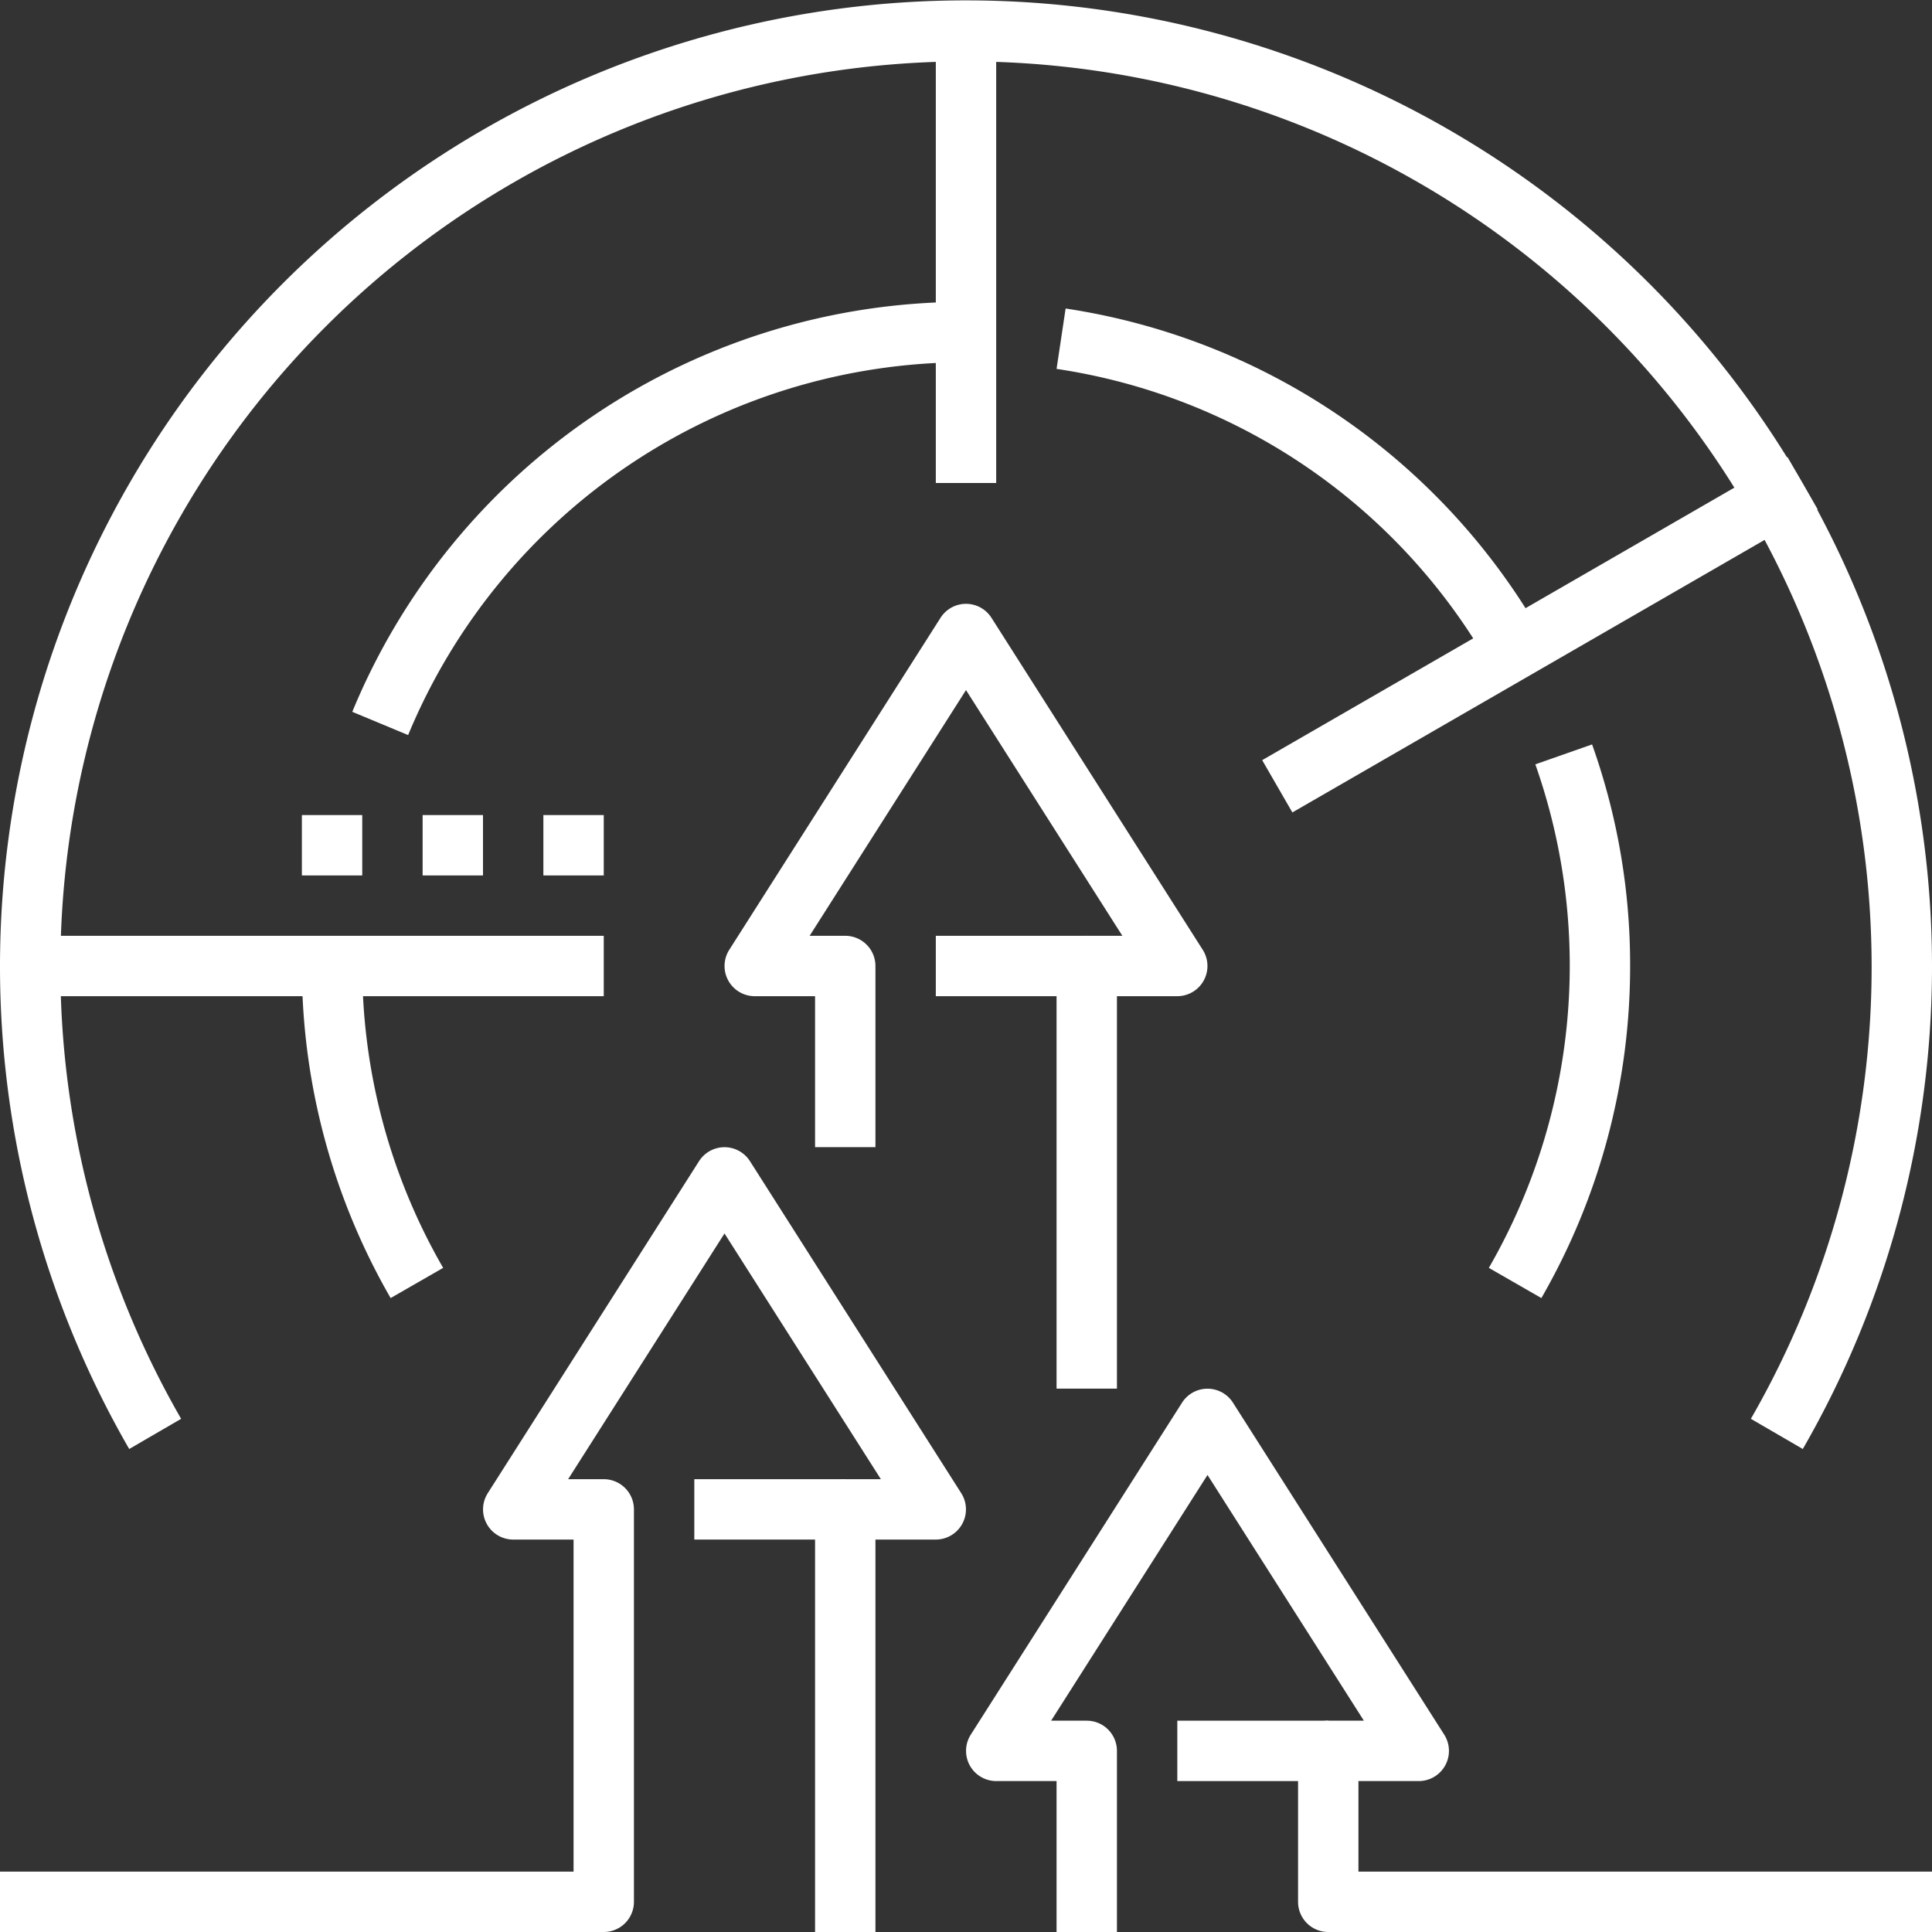
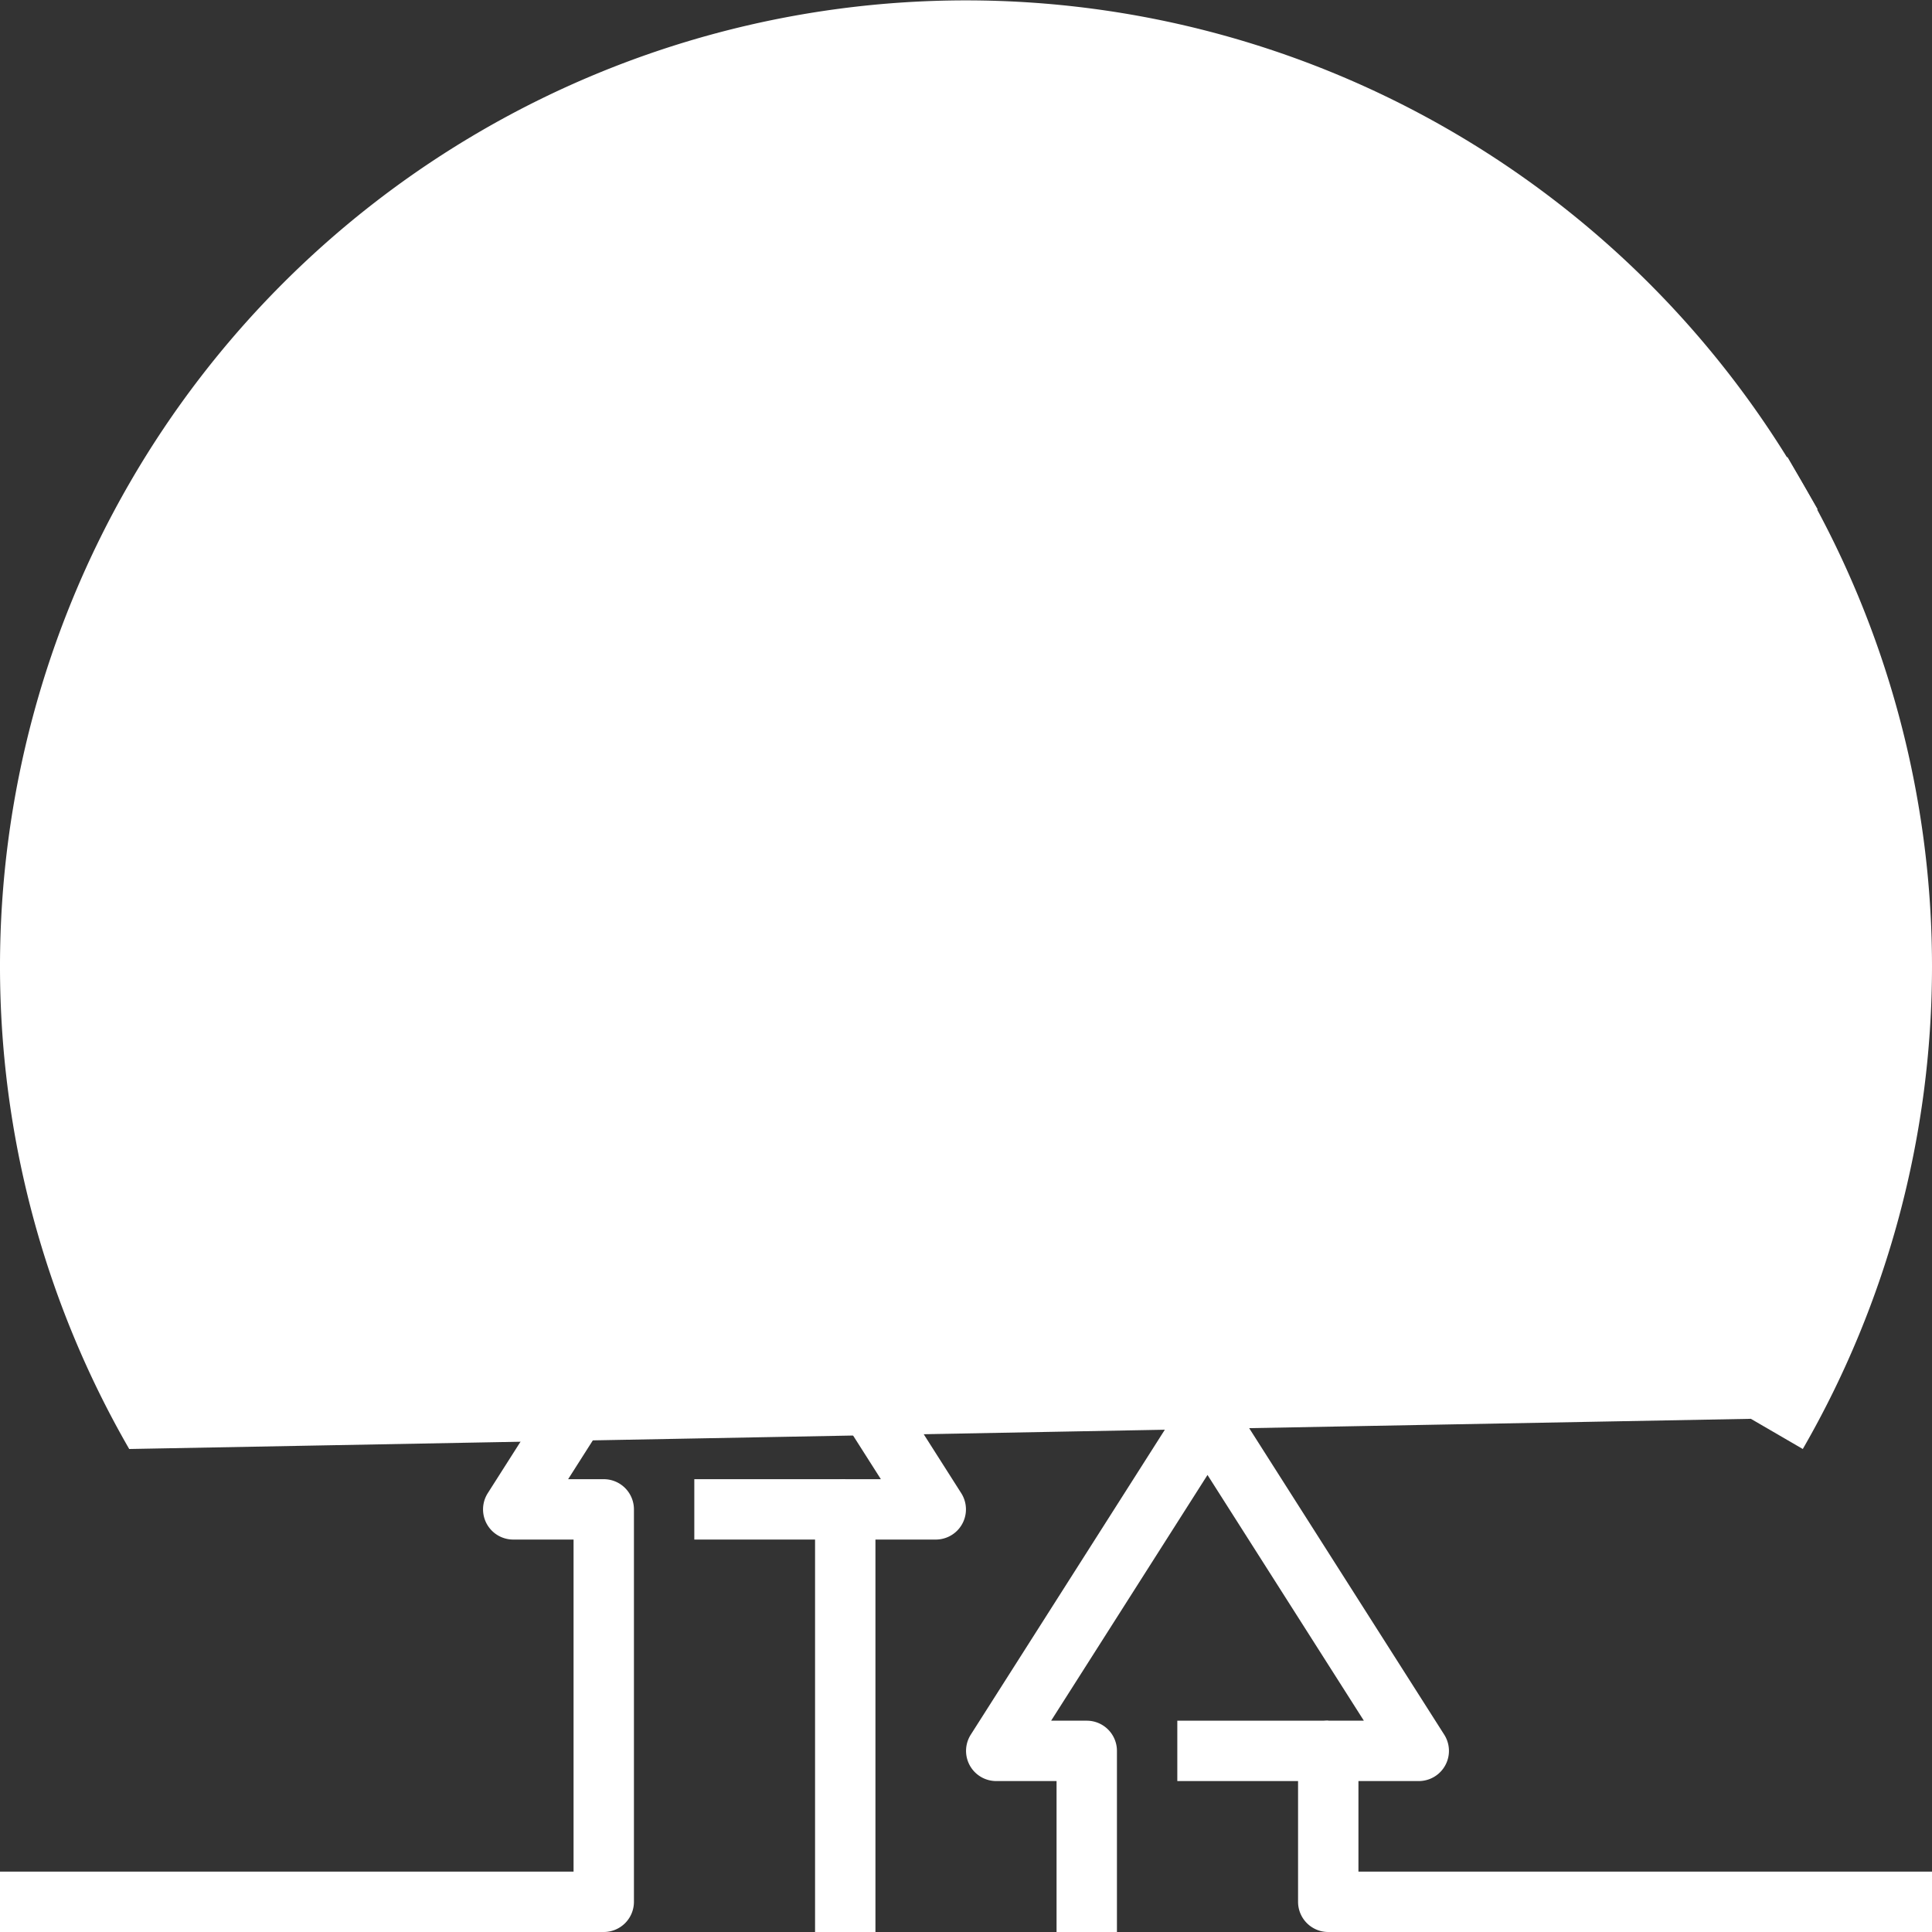
<svg xmlns="http://www.w3.org/2000/svg" viewBox="0 0 64 64">
  <rect x="0" y="0" width="64" height="64" fill="#333333" stroke="none" />
  <defs>
    <style>.cls-1{fill:#fff;}</style>
  </defs>
  <g id="Layer_2" data-name="Layer 2">
    <g id="icons">
      <path class="cls-1" d="M37,46H35V32a1,1,0,0,1,1-1h1.18L32,22.86,26.82,31H28a1,1,0,0,1,1,1v6H27V33H25a1,1,0,0,1-.84-1.54l7-11a1,1,0,0,1,1.68,0l7,11A1,1,0,0,1,39,33H37Z" />
      <rect class="cls-1" x="31" y="31" width="5" height="2" />
      <rect class="cls-1" x="39" y="57" width="5" height="2" />
-       <path class="cls-1" d="M59.72,48,58,47A30,30,0,1,0,6,47L4.28,48a32,32,0,1,1,55.44,0Z" />
+       <path class="cls-1" d="M59.72,48,58,47L4.28,48a32,32,0,1,1,55.44,0Z" />
      <path class="cls-1" d="M51.06,43l-1.74-1a20.05,20.05,0,0,0,1.54-16.68l1.88-.66A21.74,21.74,0,0,1,54,32,22,22,0,0,1,51.06,43Z" />
      <path class="cls-1" d="M49.32,22A19.89,19.89,0,0,0,35,12.22l.3-2A21.91,21.91,0,0,1,51.05,21Z" />
      <path class="cls-1" d="M13.52,24.35l-1.85-.77A21.94,21.94,0,0,1,32,10v2A20,20,0,0,0,13.52,24.35Z" />
      <path class="cls-1" d="M12.94,43A22,22,0,0,1,10,32h2a20,20,0,0,0,2.68,10Z" />
      <rect class="cls-1" x="1" y="31" width="19" height="2" />
      <rect class="cls-1" x="40.97" y="20.02" width="20.09" height="2" transform="translate(-3.68 28.32) rotate(-29.99)" />
      <rect class="cls-1" x="31" y="1" width="2" height="15" />
      <rect class="cls-1" x="10" y="27" width="2" height="2" />
      <rect class="cls-1" x="14" y="27" width="2" height="2" />
-       <rect class="cls-1" x="18" y="27" width="2" height="2" />
      <rect class="cls-1" x="23" y="49" width="5" height="2" />
      <path class="cls-1" d="M64,64H44a1,1,0,0,1-1-1V58a1,1,0,0,1,1-1h1.18L40,48.86,34.82,57H36a1,1,0,0,1,1,1v6H35V59H33a1,1,0,0,1-.84-1.54l7-11a1,1,0,0,1,1.68,0l7,11A1,1,0,0,1,47,59H45v3H64Z" />
      <path class="cls-1" d="M29,64H27V50a1,1,0,0,1,1-1h1.18L24,40.86,18.82,49H20a1,1,0,0,1,1,1V63a1,1,0,0,1-1,1H0V62H19V51H17a1,1,0,0,1-.84-1.54l7-11a1,1,0,0,1,1.68,0l7,11A1,1,0,0,1,31,51H29Z" />
    </g>
  </g>
</svg>